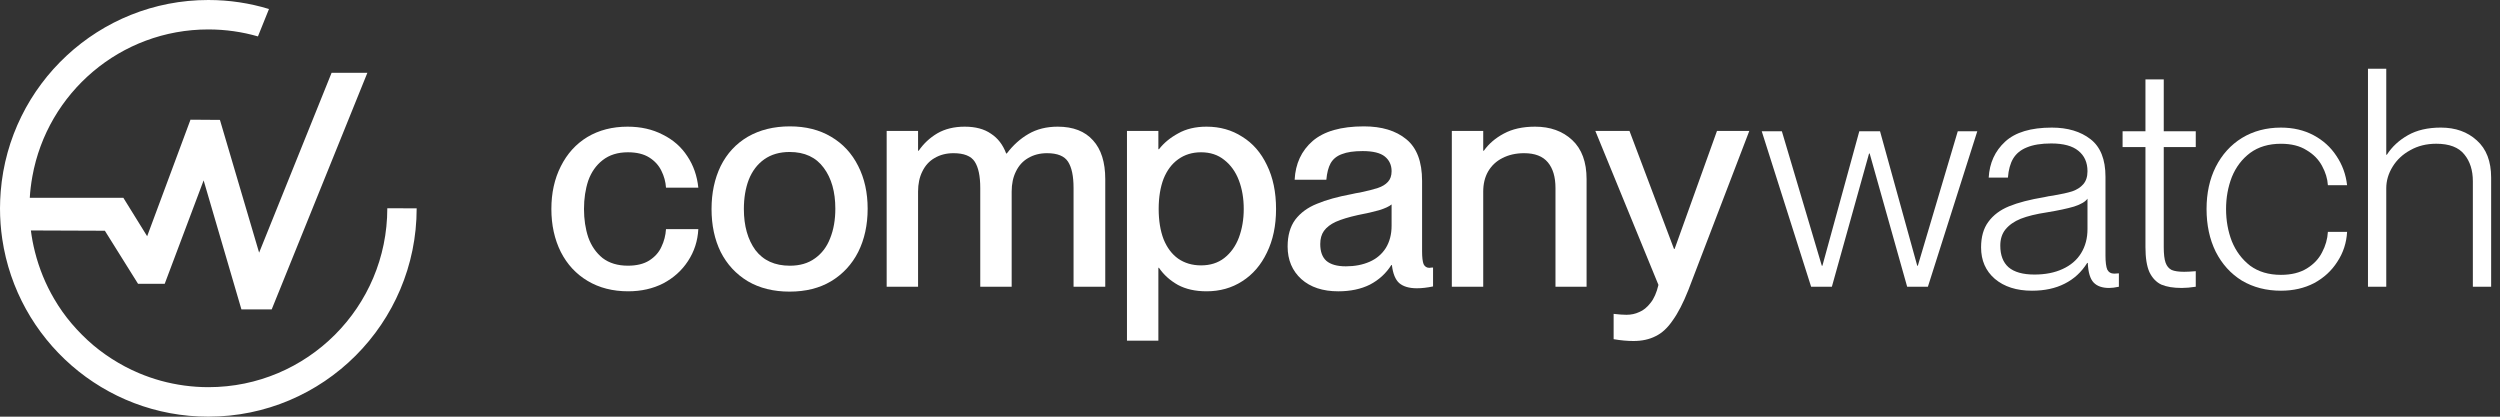
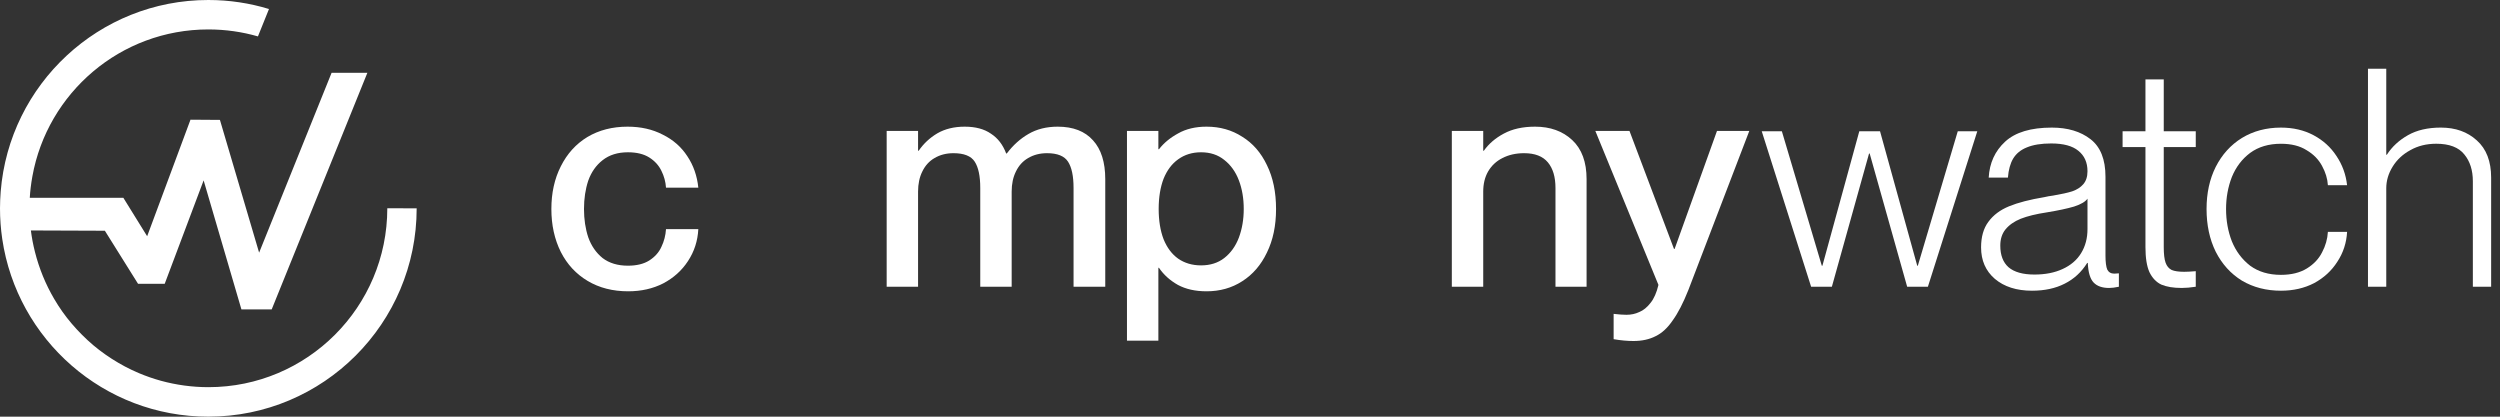
<svg xmlns="http://www.w3.org/2000/svg" width="204" height="34" viewBox="0 0 204 34" fill="none">
  <rect x="0" y="0" width="204" height="34" fill="#333333" stroke="none" />
  <path d="M21.949 0.735C20.383 0.257 18.721 0 17 0C8.076 0 0.757 6.884 0.057 15.63C0.023 16.083 0 16.541 0 17C0 17.848 0.063 18.679 0.183 19.499C1.393 27.707 8.46 34 17 34C26.388 34 34 26.388 34 17L31.604 16.994C31.604 25.059 25.07 31.593 17.006 31.593C15.665 31.593 14.369 31.409 13.131 31.071C12.512 30.899 11.916 30.693 11.331 30.446C10.942 30.28 10.563 30.102 10.197 29.908C9.83 29.713 9.469 29.501 9.119 29.277C8.769 29.054 8.431 28.813 8.099 28.561C7.766 28.308 7.451 28.039 7.147 27.758C6.993 27.621 6.844 27.477 6.7 27.328C6.408 27.036 6.127 26.732 5.858 26.417C5.588 26.102 5.336 25.775 5.095 25.437C4.855 25.099 4.631 24.749 4.419 24.388C3.726 23.207 3.198 21.924 2.854 20.565C2.78 20.267 2.711 19.969 2.654 19.665C2.602 19.39 2.562 19.109 2.522 18.828V18.805L8.557 18.828L11.263 23.156H13.441L16.616 14.719L19.7 25.248H22.17L29.977 5.943H27.057L21.144 20.617L17.946 9.784L15.544 9.767L12.008 19.276L10.065 16.14H2.43C2.447 15.859 2.47 15.579 2.505 15.298C2.539 14.994 2.591 14.69 2.642 14.392C3.869 7.577 9.824 2.402 17 2.402C18.405 2.402 19.763 2.6 21.048 2.971L21.949 0.735Z" fill="white" />
  <path d="M201.785 14.789C201.785 13.894 201.552 13.164 201.088 12.6C200.624 12.02 199.861 11.729 198.799 11.729C198.003 11.729 197.298 11.903 196.685 12.252C196.071 12.584 195.59 13.031 195.242 13.595C194.893 14.159 194.719 14.748 194.719 15.362H194.023V12.625H194.769C195.184 11.978 195.756 11.447 196.486 11.033C197.215 10.618 198.111 10.411 199.172 10.411C200.367 10.411 201.345 10.759 202.108 11.456C202.888 12.152 203.277 13.164 203.277 14.491V23.397H201.785V14.789ZM193.227 5.609H194.719V23.397H193.227V5.609Z" fill="white" />
  <path d="M186.125 23.722C184.931 23.722 183.869 23.448 182.941 22.901C182.028 22.337 181.315 21.549 180.801 20.538C180.303 19.526 180.055 18.365 180.055 17.055C180.055 15.761 180.303 14.617 180.801 13.621C181.315 12.61 182.028 11.822 182.941 11.258C183.869 10.694 184.931 10.412 186.125 10.412C187.12 10.412 188.007 10.619 188.787 11.034C189.566 11.449 190.188 12.013 190.653 12.726C191.134 13.439 191.424 14.235 191.523 15.114H189.956C189.923 14.583 189.765 14.061 189.483 13.547C189.202 13.016 188.779 12.585 188.215 12.253C187.667 11.905 186.971 11.731 186.125 11.731C185.13 11.731 184.292 11.979 183.612 12.477C182.949 12.975 182.451 13.63 182.12 14.442C181.804 15.255 181.647 16.126 181.647 17.055C181.647 18 181.804 18.879 182.12 19.692C182.451 20.504 182.949 21.168 183.612 21.682C184.292 22.179 185.13 22.428 186.125 22.428C186.971 22.428 187.676 22.254 188.24 21.906C188.803 21.558 189.218 21.118 189.483 20.587C189.765 20.056 189.923 19.501 189.956 18.92H191.523C191.474 19.816 191.208 20.629 190.727 21.358C190.263 22.088 189.633 22.669 188.837 23.1C188.041 23.515 187.137 23.722 186.125 23.722Z" fill="white" />
  <path d="M178.029 23.497C177.349 23.497 176.794 23.406 176.363 23.223C175.948 23.024 175.625 22.684 175.392 22.203C175.177 21.722 175.069 21.042 175.069 20.163V6.48H176.562V20.163C176.562 20.727 176.611 21.15 176.711 21.432C176.81 21.714 176.976 21.913 177.208 22.029C177.441 22.129 177.781 22.178 178.228 22.178C178.461 22.178 178.776 22.162 179.174 22.129V23.398C178.743 23.464 178.361 23.497 178.029 23.497ZM173.203 10.71H179.174V12.003H173.203V10.71Z" fill="white" />
  <path d="M165.811 23.722C164.55 23.722 163.539 23.398 162.776 22.752C162.029 22.105 161.656 21.251 161.656 20.189C161.656 19.327 161.855 18.63 162.253 18.099C162.651 17.552 163.215 17.129 163.945 16.831C164.675 16.532 165.637 16.283 166.831 16.084C167.03 16.035 167.262 15.993 167.527 15.96C168.207 15.844 168.73 15.728 169.095 15.612C169.476 15.479 169.775 15.288 169.99 15.039C170.223 14.774 170.339 14.418 170.339 13.97C170.339 13.257 170.09 12.701 169.592 12.303C169.111 11.905 168.373 11.706 167.378 11.706C166.566 11.706 165.902 11.814 165.388 12.029C164.89 12.228 164.517 12.535 164.268 12.95C164.036 13.348 163.895 13.862 163.846 14.492H162.278C162.345 13.298 162.792 12.319 163.622 11.556C164.451 10.794 165.72 10.412 167.428 10.412C168.722 10.412 169.775 10.727 170.587 11.357C171.4 11.988 171.807 13.008 171.807 14.418V20.836C171.807 21.383 171.856 21.773 171.956 22.005C172.072 22.221 172.263 22.329 172.528 22.329C172.627 22.329 172.752 22.32 172.901 22.304V23.398C172.586 23.465 172.321 23.498 172.105 23.498C171.541 23.498 171.118 23.349 170.836 23.05C170.554 22.752 170.397 22.221 170.364 21.458H170.314C169.849 22.204 169.236 22.768 168.473 23.15C167.727 23.531 166.839 23.722 165.811 23.722ZM166.01 22.403C166.889 22.403 167.652 22.254 168.299 21.956C168.962 21.657 169.468 21.226 169.816 20.662C170.165 20.098 170.339 19.443 170.339 18.697V16.209C170.173 16.457 169.808 16.673 169.244 16.855C168.68 17.021 167.942 17.179 167.03 17.328C166.151 17.461 165.438 17.635 164.89 17.851C164.36 18.066 163.945 18.357 163.646 18.721C163.365 19.07 163.224 19.509 163.224 20.04C163.224 20.819 163.447 21.408 163.895 21.806C164.36 22.204 165.065 22.403 166.01 22.403Z" fill="white" />
  <path d="M143.758 10.711H145.4L148.659 21.682H148.709L151.719 10.711H153.411L156.446 21.682H156.495L159.754 10.711H161.347L157.316 23.399H155.625L152.565 12.527H152.515L149.48 23.399H147.788L143.758 10.711Z" fill="white" />
  <path d="M133.289 27.826C132.792 27.826 132.253 27.777 131.672 27.677V25.612C132.104 25.662 132.452 25.687 132.717 25.687C133.099 25.687 133.447 25.612 133.762 25.463C134.094 25.33 134.401 25.082 134.683 24.717C134.965 24.369 135.18 23.879 135.329 23.249L130.18 10.685H132.966L136.598 20.313H136.648L140.106 10.685H142.743L137.768 23.672C137.353 24.717 136.93 25.538 136.499 26.135C136.084 26.748 135.62 27.18 135.106 27.428C134.591 27.694 133.986 27.826 133.289 27.826Z" fill="white" />
  <path d="M126.927 15.336C126.927 14.441 126.72 13.744 126.305 13.247C125.891 12.749 125.244 12.5 124.365 12.5C123.701 12.5 123.113 12.633 122.599 12.898C122.101 13.147 121.711 13.512 121.429 13.993C121.164 14.457 121.031 15.005 121.031 15.635H120.16V12.301H121.081C121.479 11.737 122.018 11.273 122.698 10.908C123.395 10.527 124.249 10.336 125.26 10.336C126.504 10.336 127.516 10.701 128.296 11.431C129.075 12.16 129.465 13.222 129.465 14.615V23.397H126.927V15.336ZM118.469 10.684H121.031V23.397H118.469V10.684Z" fill="white" />
-   <path d="M109.2 23.771C107.94 23.771 106.936 23.44 106.19 22.776C105.443 22.096 105.07 21.209 105.07 20.114C105.07 19.219 105.278 18.489 105.692 17.925C106.123 17.361 106.712 16.93 107.459 16.631C108.205 16.316 109.159 16.051 110.32 15.835C110.519 15.786 110.734 15.744 110.966 15.711C111.597 15.578 112.086 15.454 112.434 15.338C112.783 15.222 113.056 15.056 113.255 14.84C113.454 14.625 113.554 14.335 113.554 13.97C113.554 13.472 113.371 13.074 113.006 12.775C112.642 12.477 112.036 12.328 111.19 12.328C110.477 12.328 109.913 12.411 109.499 12.576C109.084 12.726 108.777 12.975 108.578 13.323C108.396 13.655 108.28 14.102 108.23 14.666H105.643C105.709 13.356 106.198 12.303 107.11 11.507C108.039 10.71 109.432 10.312 111.29 10.312C112.749 10.312 113.902 10.661 114.748 11.357C115.61 12.054 116.042 13.19 116.042 14.766V20.512C116.042 20.994 116.083 21.342 116.166 21.557C116.265 21.756 116.423 21.856 116.639 21.856C116.738 21.839 116.838 21.831 116.937 21.831V23.373C116.456 23.473 116.017 23.523 115.619 23.523C114.988 23.523 114.507 23.382 114.176 23.1C113.861 22.818 113.662 22.329 113.579 21.632H113.529C113.098 22.312 112.517 22.843 111.787 23.224C111.058 23.589 110.195 23.771 109.2 23.771ZM109.822 21.732C110.552 21.732 111.199 21.607 111.763 21.358C112.326 21.11 112.766 20.736 113.081 20.239C113.396 19.725 113.554 19.119 113.554 18.423V16.681C113.355 16.847 113.015 17.005 112.534 17.154C112.069 17.287 111.489 17.419 110.792 17.552C110.046 17.718 109.449 17.9 109.001 18.099C108.57 18.298 108.246 18.547 108.031 18.846C107.832 19.128 107.732 19.484 107.732 19.915C107.732 20.529 107.898 20.985 108.23 21.284C108.578 21.582 109.109 21.732 109.822 21.732Z" fill="white" />
  <path d="M98.454 23.77C97.542 23.77 96.762 23.596 96.116 23.248C95.469 22.883 94.955 22.418 94.573 21.855H93.901V12.177H94.573C94.971 11.663 95.494 11.232 96.141 10.883C96.787 10.518 97.558 10.336 98.454 10.336C99.549 10.336 100.519 10.61 101.365 11.157C102.227 11.688 102.899 12.459 103.38 13.471C103.878 14.482 104.126 15.676 104.126 17.053C104.126 18.413 103.878 19.599 103.38 20.611C102.899 21.622 102.227 22.402 101.365 22.949C100.519 23.496 99.549 23.77 98.454 23.77ZM91.961 10.684H94.523V27.8H91.961V10.684ZM98.006 21.655C98.753 21.655 99.383 21.456 99.897 21.058C100.428 20.644 100.826 20.088 101.091 19.392C101.357 18.678 101.489 17.899 101.489 17.053C101.489 16.191 101.357 15.411 101.091 14.714C100.826 14.018 100.428 13.462 99.897 13.048C99.383 12.633 98.753 12.426 98.006 12.426C97.293 12.426 96.671 12.616 96.141 12.998C95.626 13.363 95.228 13.893 94.946 14.59C94.681 15.287 94.548 16.108 94.548 17.053C94.548 17.998 94.681 18.819 94.946 19.516C95.228 20.212 95.626 20.743 96.141 21.108C96.671 21.473 97.293 21.655 98.006 21.655Z" fill="white" />
  <path d="M79.989 15.336C79.989 14.374 79.84 13.661 79.541 13.197C79.243 12.732 78.662 12.5 77.8 12.5C77.219 12.5 76.705 12.633 76.257 12.898C75.826 13.147 75.495 13.512 75.262 13.993C75.03 14.457 74.914 15.005 74.914 15.635H73.969V12.301H74.964C75.362 11.721 75.868 11.248 76.481 10.883C77.112 10.518 77.858 10.336 78.72 10.336C79.599 10.336 80.313 10.527 80.86 10.908C81.424 11.273 81.838 11.812 82.104 12.525H82.153C82.668 11.845 83.257 11.315 83.92 10.933C84.6 10.535 85.396 10.336 86.308 10.336C87.569 10.336 88.531 10.709 89.194 11.456C89.857 12.185 90.189 13.238 90.189 14.615V23.397H87.602V15.336C87.602 14.374 87.453 13.661 87.154 13.197C86.856 12.732 86.283 12.5 85.437 12.5C84.857 12.5 84.343 12.633 83.895 12.898C83.464 13.147 83.132 13.512 82.9 13.993C82.668 14.457 82.552 15.005 82.552 15.635V23.397H79.989V15.336ZM72.352 10.684H74.914V23.397H72.352V10.684Z" fill="white" />
-   <path d="M64.431 23.796C63.121 23.796 61.985 23.515 61.023 22.951C60.061 22.37 59.323 21.574 58.809 20.562C58.311 19.55 58.062 18.381 58.062 17.055C58.062 15.744 58.311 14.575 58.809 13.547C59.323 12.518 60.061 11.722 61.023 11.158C62.002 10.595 63.146 10.312 64.456 10.312C65.75 10.312 66.869 10.595 67.815 11.158C68.777 11.722 69.515 12.518 70.029 13.547C70.543 14.558 70.8 15.719 70.8 17.03C70.8 18.356 70.543 19.534 70.029 20.562C69.515 21.574 68.777 22.37 67.815 22.951C66.869 23.515 65.742 23.796 64.431 23.796ZM64.456 21.682C65.269 21.682 65.949 21.483 66.496 21.085C67.06 20.687 67.475 20.139 67.74 19.443C68.022 18.746 68.163 17.942 68.163 17.03C68.163 15.653 67.848 14.542 67.218 13.696C66.587 12.834 65.659 12.402 64.431 12.402C63.619 12.402 62.93 12.601 62.366 12.999C61.803 13.397 61.38 13.953 61.098 14.666C60.832 15.363 60.7 16.159 60.7 17.055C60.7 18.431 61.015 19.55 61.645 20.413C62.292 21.259 63.229 21.682 64.456 21.682Z" fill="white" />
  <path d="M51.261 23.77C50.001 23.77 48.898 23.488 47.953 22.924C47.007 22.36 46.278 21.573 45.763 20.561C45.249 19.532 44.992 18.363 44.992 17.053C44.992 15.743 45.249 14.582 45.763 13.57C46.278 12.542 46.999 11.746 47.928 11.182C48.873 10.618 49.968 10.336 51.212 10.336C52.29 10.336 53.243 10.552 54.073 10.983C54.919 11.397 55.59 11.986 56.088 12.749C56.585 13.495 56.884 14.35 56.983 15.312H54.346C54.313 14.831 54.189 14.374 53.973 13.943C53.758 13.495 53.426 13.131 52.978 12.849C52.53 12.567 51.95 12.426 51.237 12.426C50.407 12.426 49.719 12.641 49.172 13.072C48.641 13.487 48.251 14.043 48.002 14.739C47.77 15.436 47.654 16.207 47.654 17.053C47.654 17.899 47.77 18.67 48.002 19.367C48.251 20.063 48.641 20.627 49.172 21.058C49.719 21.473 50.407 21.68 51.237 21.68C51.95 21.68 52.53 21.539 52.978 21.257C53.442 20.959 53.774 20.586 53.973 20.138C54.189 19.69 54.313 19.209 54.346 18.695H56.983C56.934 19.657 56.652 20.528 56.138 21.307C55.64 22.07 54.968 22.675 54.122 23.123C53.277 23.555 52.323 23.77 51.261 23.77Z" fill="white" />
</svg>